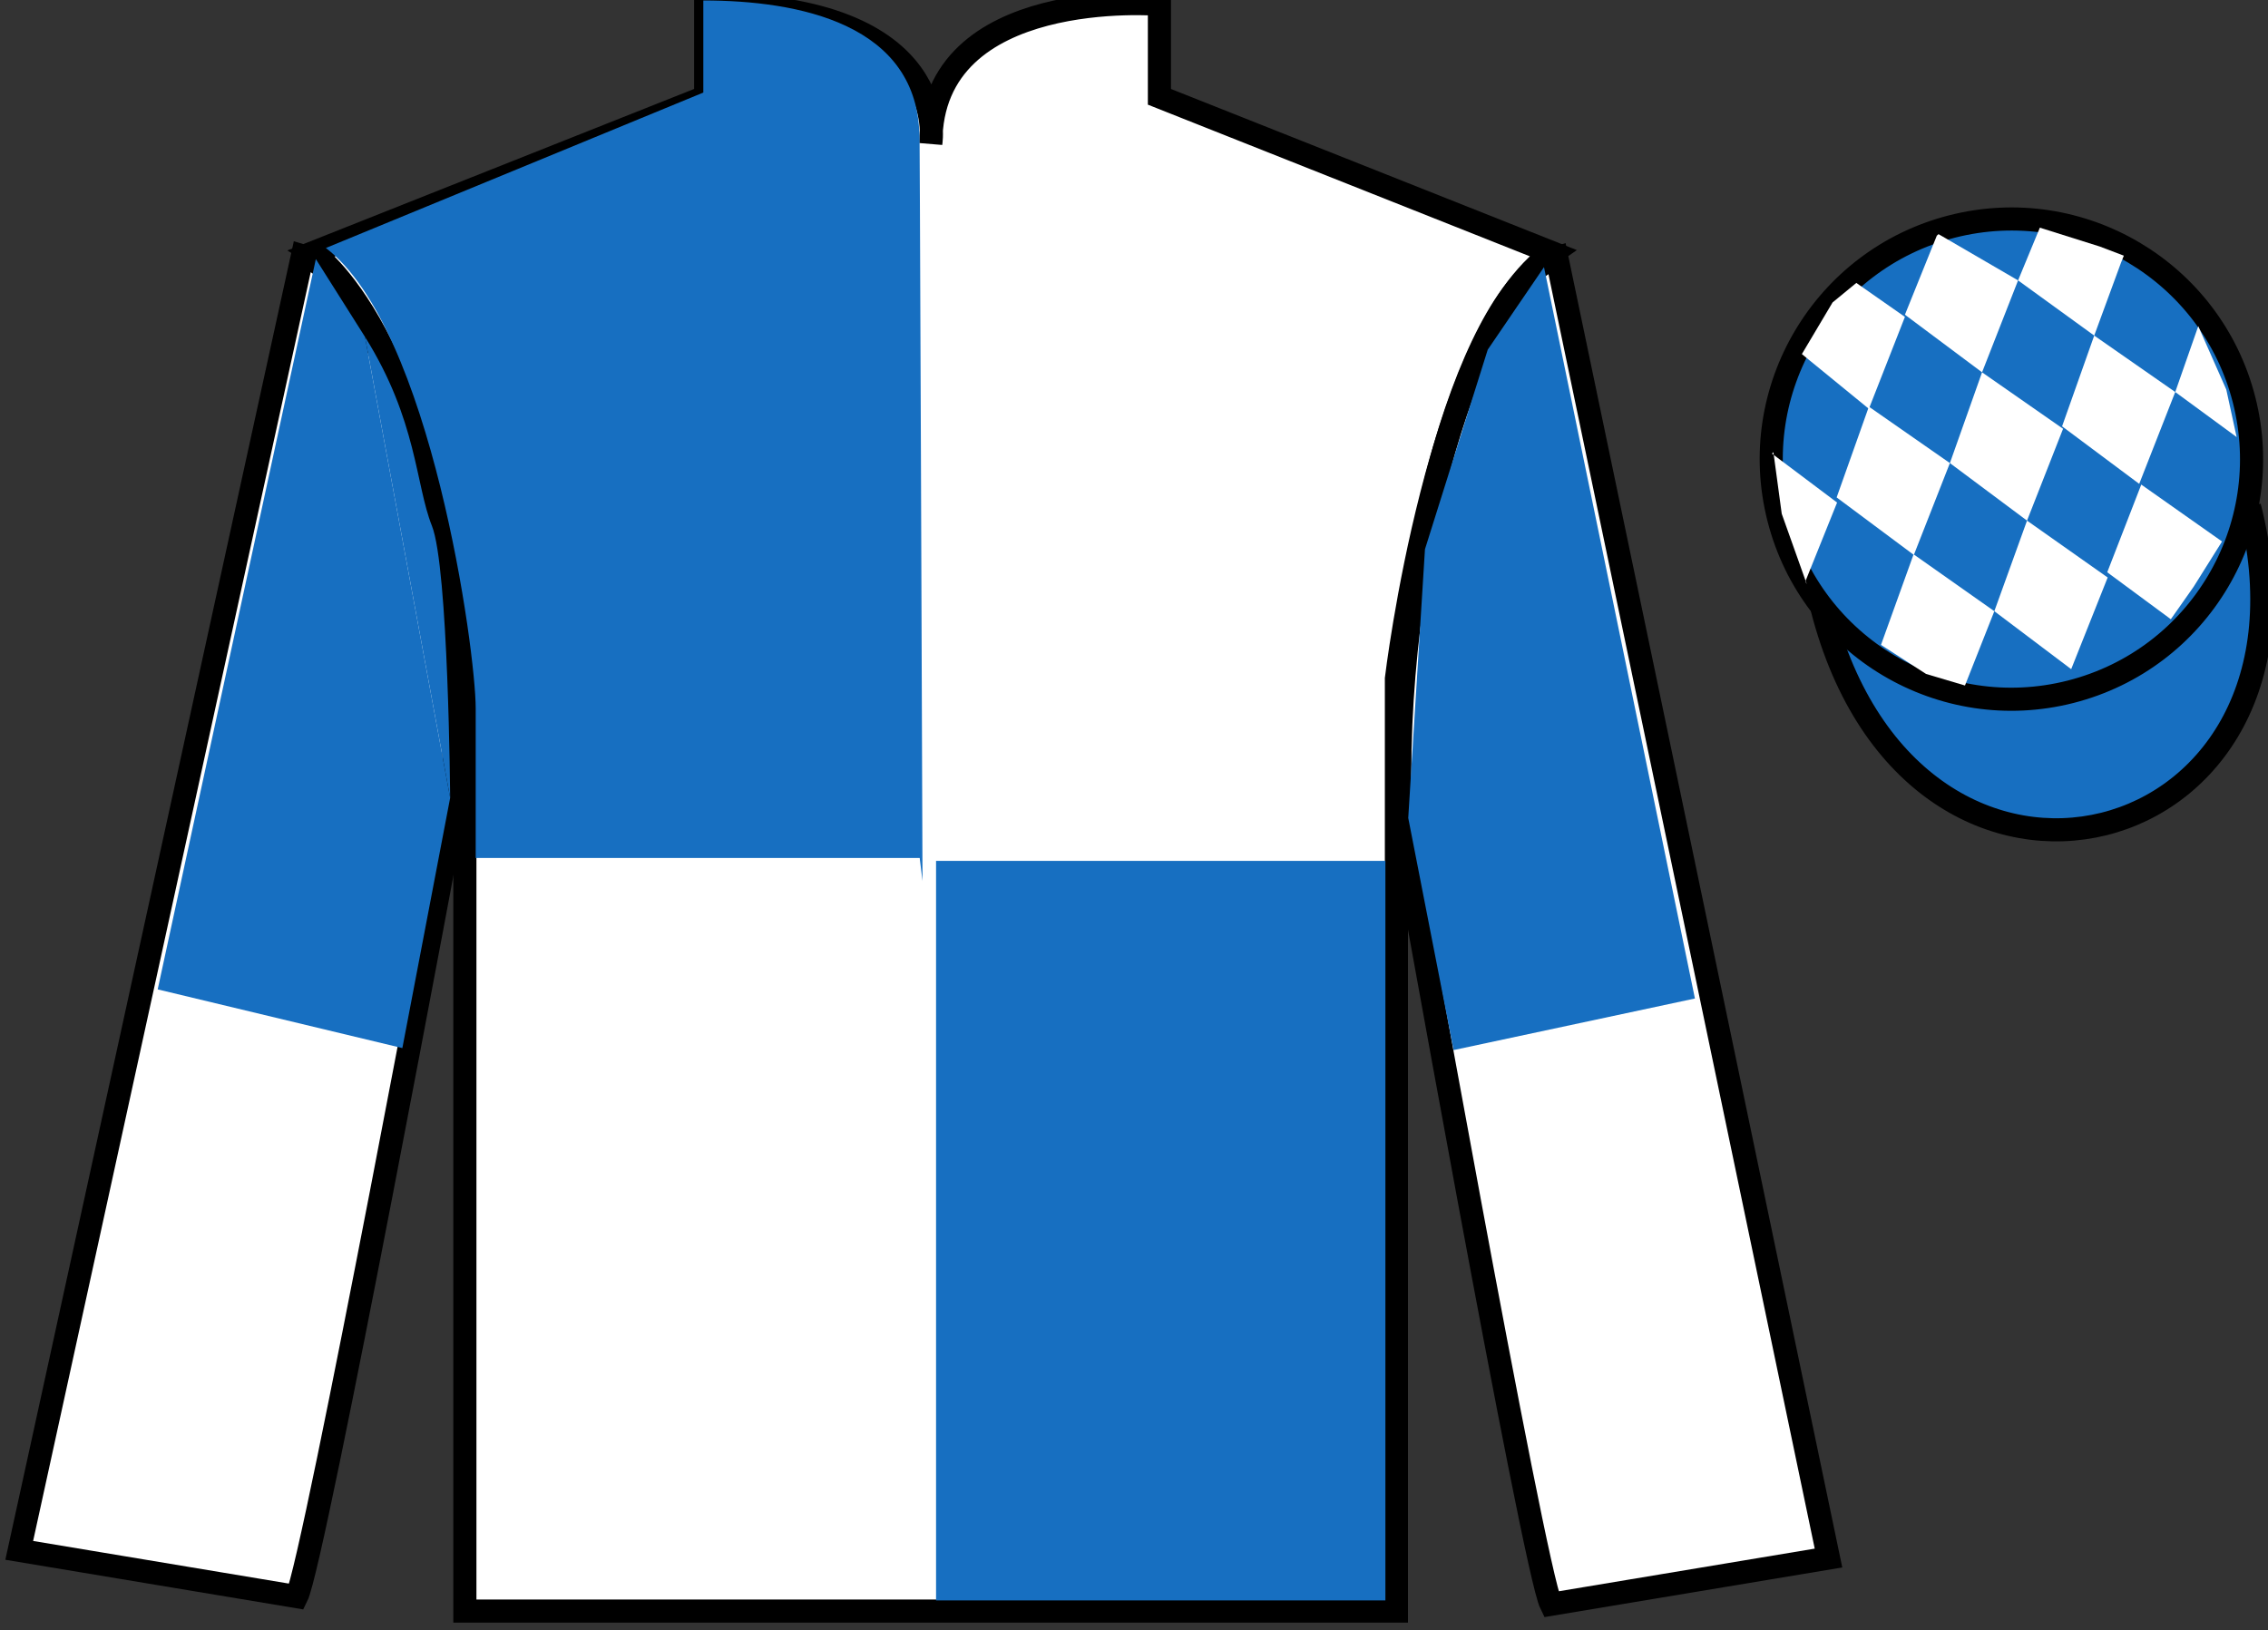
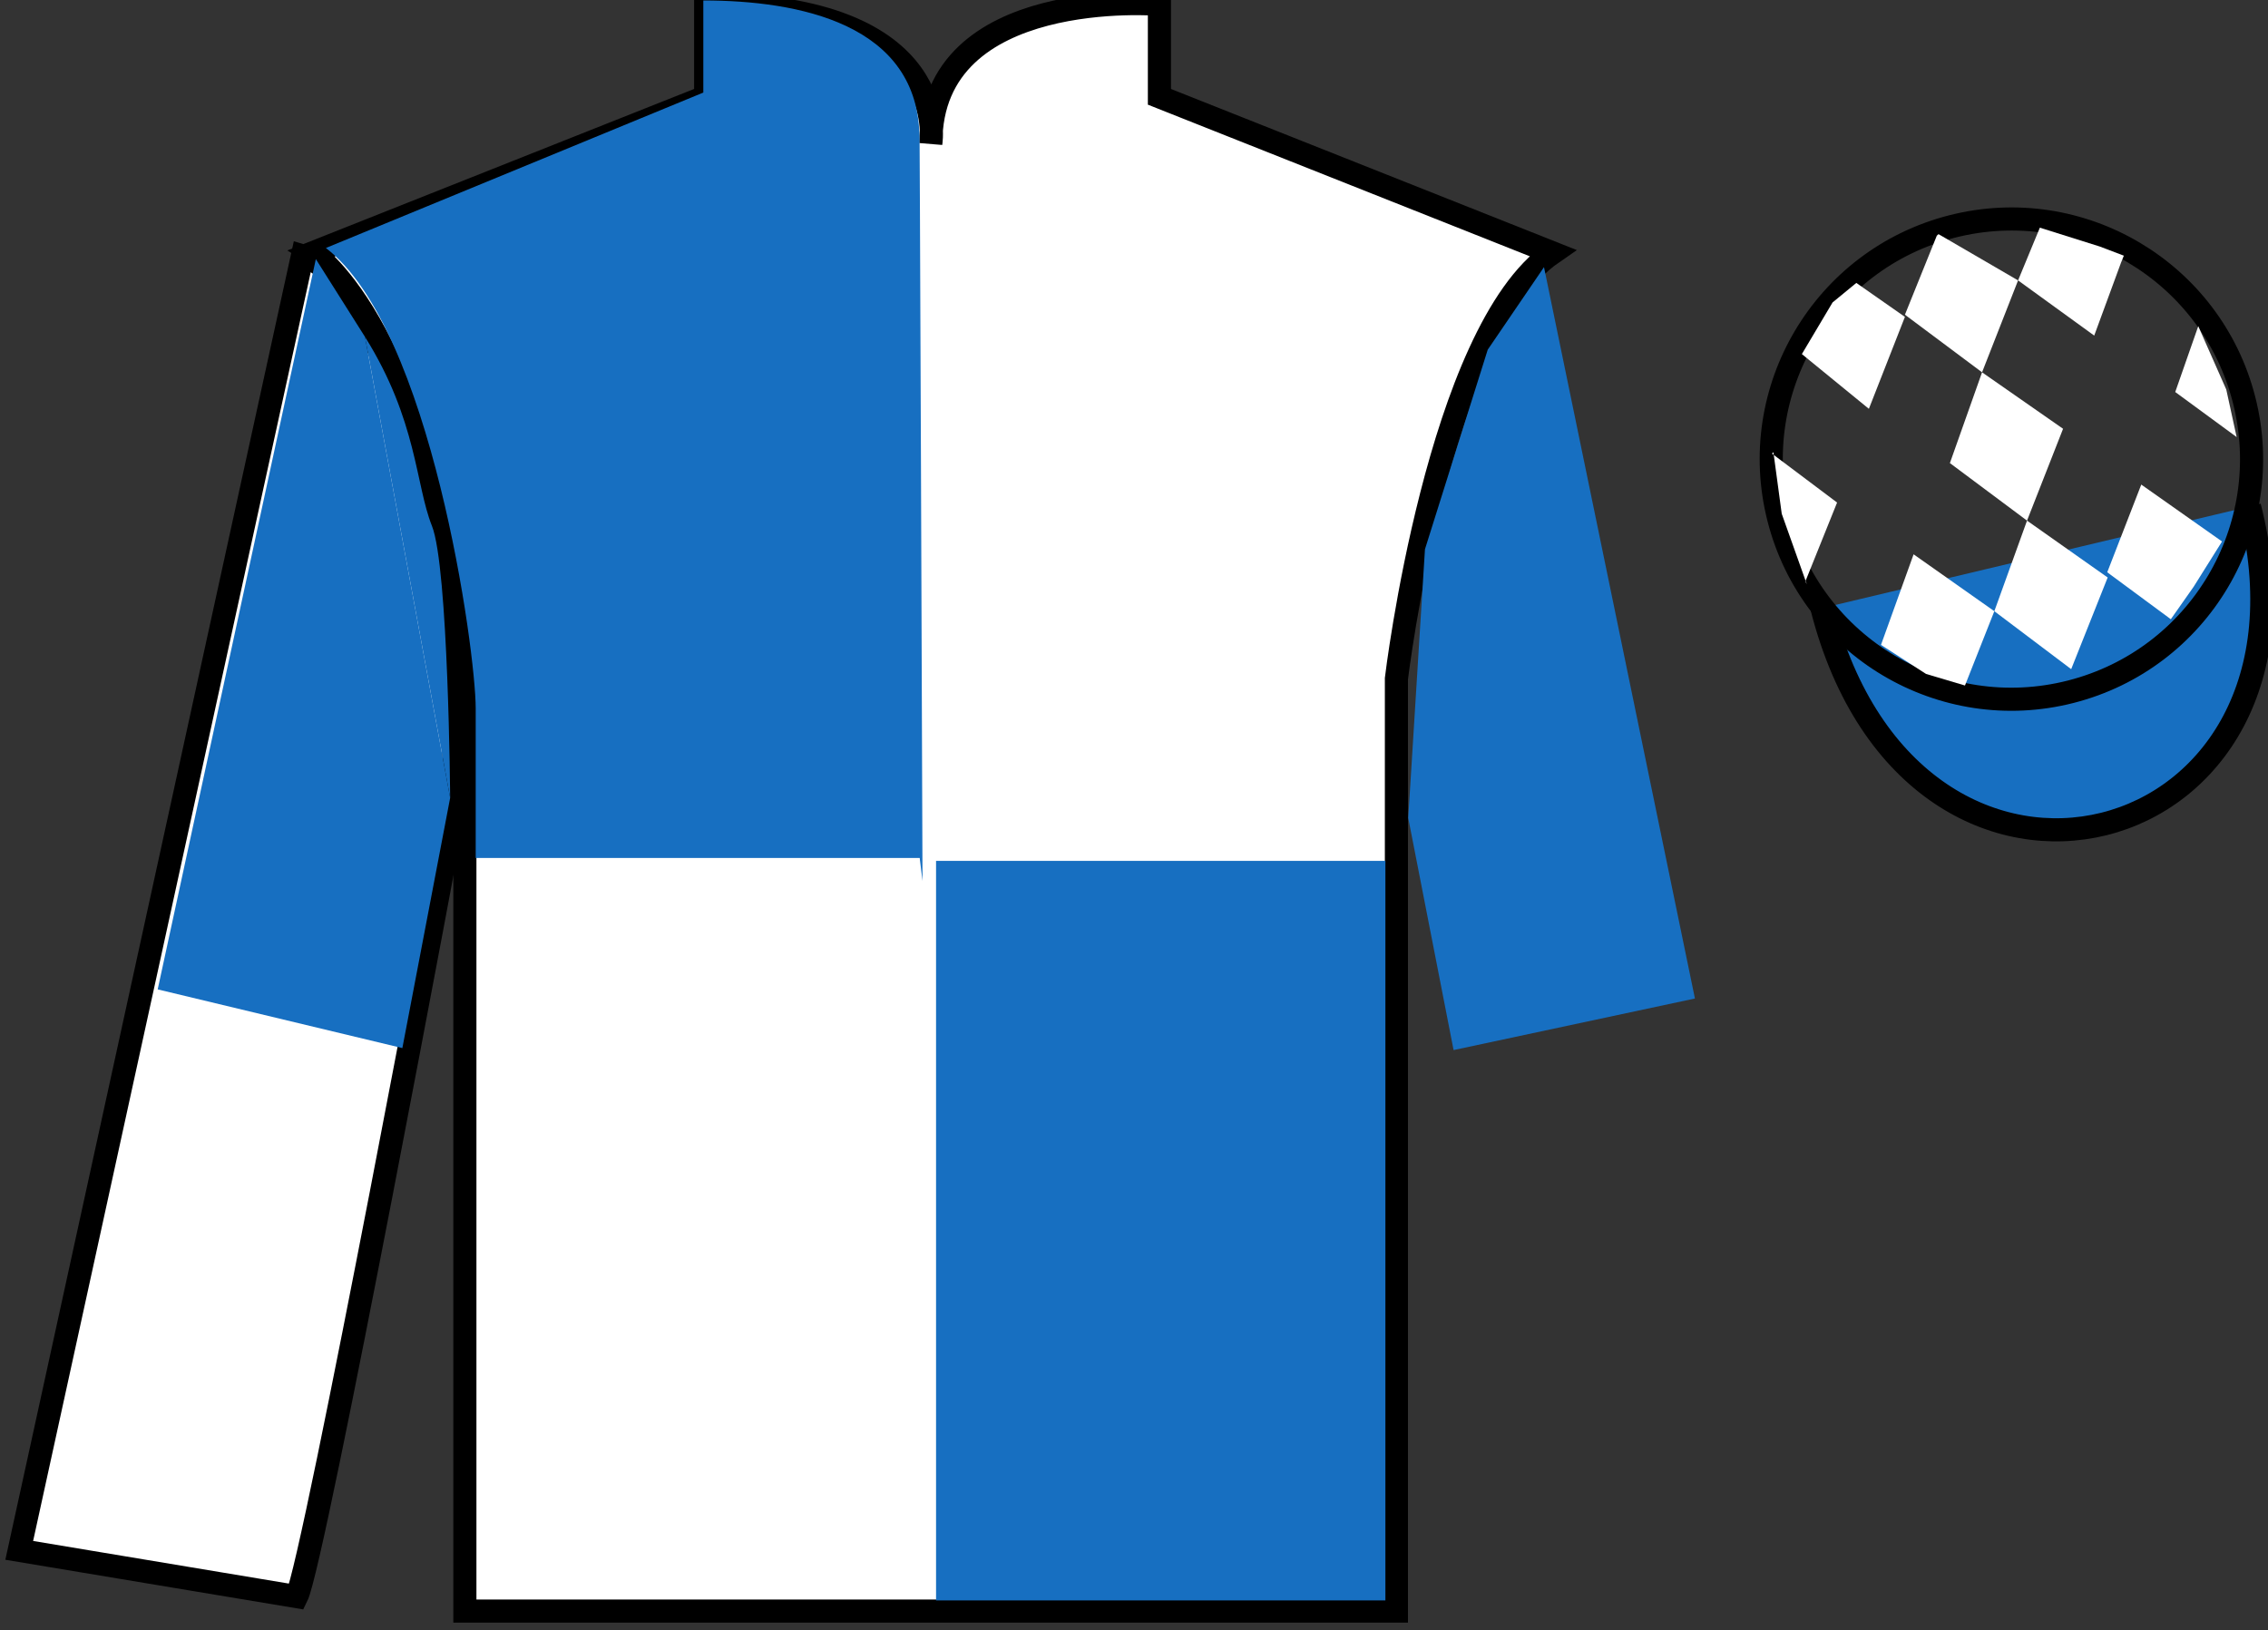
<svg xmlns="http://www.w3.org/2000/svg" width="98.09pt" height="70.52pt" viewBox="0 0 98.09 70.52" version="1.1">
  <rect x="0" y="0" width="98.09" height="70.52" fill="#333333" stroke="none" />
  <g id="surface0">
    <path style=" stroke:none;fill-rule:nonzero;fill:rgb(100%,100%,100%);fill-opacity:1;" d="M 13.52 10.938 C 13.52 10.938 18.605 14.188 20.105 29.52 C 20.105 29.52 20.105 44.52 20.105 69.688 L 60.395 69.688 L 60.395 29.355 C 60.395 29.355 62.188 14.355 67.145 10.938 L 50.145 4.188 L 50.145 0.188 C 50.145 0.188 40.258 -0.645 40.258 6.188 C 40.258 6.188 41.27 0.188 30.52 0.188 L 30.52 4.188 L 13.52 10.938 " />
    <path style="fill:none;stroke-width:10;stroke-linecap:butt;stroke-linejoin:miter;stroke:rgb(0%,0%,0%);stroke-opacity:1;stroke-miterlimit:4;" d="M 135.195 595.825 C 135.195 595.825 186.055 563.325 201.055 410.005 C 201.055 410.005 201.055 260.005 201.055 8.325 L 603.945 8.325 L 603.945 411.645 C 603.945 411.645 621.875 561.645 671.445 595.825 L 501.445 663.325 L 501.445 703.325 C 501.445 703.325 402.578 711.645 402.578 643.325 C 402.578 643.325 412.695 703.325 305.195 703.325 L 305.195 663.325 L 135.195 595.825 Z M 135.195 595.825 " transform="matrix(0.1,0,0,-0.1,0,70.52)" />
    <path style=" stroke:none;fill-rule:nonzero;fill:rgb(100%,100%,100%);fill-opacity:1;" d="M 12.832 69.062 C 13.582 67.562 19.582 35.312 19.582 35.312 C 20.082 23.812 16.582 12.062 13.082 11.062 L 0.832 67.062 L 12.832 69.062 " />
    <path style="fill:none;stroke-width:10;stroke-linecap:butt;stroke-linejoin:miter;stroke:rgb(0%,0%,0%);stroke-opacity:1;stroke-miterlimit:4;" d="M 128.32 14.575 C 135.82 29.575 195.82 352.075 195.82 352.075 C 200.82 467.075 165.82 584.575 130.82 594.575 L 8.32 34.575 L 128.32 14.575 Z M 128.32 14.575 " transform="matrix(0.1,0,0,-0.1,0,70.52)" />
-     <path style=" stroke:none;fill-rule:nonzero;fill:rgb(100%,100%,100%);fill-opacity:1;" d="M 79.082 67.395 L 67.332 11.145 C 63.832 12.145 60.082 24.145 60.582 35.645 C 60.582 35.645 66.332 67.895 67.082 69.395 L 79.082 67.395 " />
-     <path style="fill:none;stroke-width:10;stroke-linecap:butt;stroke-linejoin:miter;stroke:rgb(0%,0%,0%);stroke-opacity:1;stroke-miterlimit:4;" d="M 790.82 31.255 L 673.32 593.755 C 638.32 583.755 600.82 463.755 605.82 348.755 C 605.82 348.755 663.32 26.255 670.82 11.255 L 790.82 31.255 Z M 790.82 31.255 " transform="matrix(0.1,0,0,-0.1,0,70.52)" />
    <path style="fill-rule:nonzero;fill:rgb(9.02%,43.529%,75.491%);fill-opacity:1;stroke-width:10;stroke-linecap:butt;stroke-linejoin:miter;stroke:rgb(0%,0%,0%);stroke-opacity:1;stroke-miterlimit:4;" d="M 788.008 442.153 C 827.734 286.528 1011.68 334.106 972.891 486.098 " transform="matrix(0.1,0,0,-0.1,0,70.52)" />
-     <path style=" stroke:none;fill-rule:nonzero;fill:rgb(9.02%,43.529%,75.491%);fill-opacity:1;" d="M 89.559 29.922 C 95.117 28.504 98.473 22.848 97.055 17.293 C 95.637 11.734 89.984 8.379 84.426 9.797 C 78.867 11.215 75.512 16.871 76.93 22.426 C 78.348 27.984 84.004 31.34 89.559 29.922 " />
    <path style="fill:none;stroke-width:10;stroke-linecap:butt;stroke-linejoin:miter;stroke:rgb(0%,0%,0%);stroke-opacity:1;stroke-miterlimit:4;" d="M 895.586 405.981 C 951.172 420.161 984.727 476.723 970.547 532.27 C 956.367 587.856 899.844 621.411 844.258 607.231 C 788.672 593.052 755.117 536.489 769.297 480.942 C 783.477 425.356 840.039 391.802 895.586 405.981 Z M 895.586 405.981 " transform="matrix(0.1,0,0,-0.1,0,70.52)" />
    <path style=" stroke:none;fill-rule:nonzero;fill:rgb(9.02%,43.529%,75.491%);fill-opacity:1;" d="M 40.484 69.227 L 59.918 69.227 L 59.918 37.238 L 40.484 37.238 L 40.484 69.227 Z M 40.484 69.227 " />
    <path style=" stroke:none;fill-rule:nonzero;fill:rgb(9.02%,43.529%,75.491%);fill-opacity:1;" d="M 30.418 0.02 L 30.418 4.004 L 14.094 10.727 C 18.652 14.211 20.574 28.152 20.574 30.641 C 20.574 33.129 20.574 37.113 20.574 37.113 L 39.777 37.113 L 39.898 38.109 C 39.898 38.109 39.766 1.016 39.766 5.996 C 39.766 1.016 34.512 0.02 30.418 0.02 " />
    <path style=" stroke:none;fill-rule:nonzero;fill:rgb(9.02%,43.529%,75.491%);fill-opacity:1;" d="M 15.785 14.57 L 13.66 11.207 L 6.82 42.797 L 17.402 45.336 L 19.469 34.512 " />
    <path style=" stroke:none;fill-rule:nonzero;fill:rgb(9.02%,43.529%,75.491%);fill-opacity:1;" d="M 19.469 34.512 C 19.469 34.512 19.395 24.523 18.68 22.746 C 17.969 20.965 18.043 18.176 15.785 14.57 " />
    <path style=" stroke:none;fill-rule:nonzero;fill:rgb(9.02%,43.529%,75.491%);fill-opacity:1;" d="M 62.867 45.422 L 60.906 35.383 L 61.629 23.758 L 64.344 15.125 L 66.777 11.555 L 73.305 43.191 L 62.867 45.422 " />
    <path style=" stroke:none;fill-rule:nonzero;fill:rgb(100%,100%,100%);fill-opacity:1;" d="M 80.285 12.238 L 79.258 13.082 L 77.93 15.316 L 80.828 17.684 L 82.387 13.707 L 80.285 12.238 " />
    <path style=" stroke:none;fill-rule:nonzero;fill:rgb(100%,100%,100%);fill-opacity:1;" d="M 83.977 10.207 L 83.84 10.129 L 83.766 10.195 L 82.387 13.613 L 85.723 16.105 L 87.281 12.129 L 83.977 10.207 " />
    <path style=" stroke:none;fill-rule:nonzero;fill:rgb(100%,100%,100%);fill-opacity:1;" d="M 90.816 10.664 L 88.223 9.848 L 87.281 12.129 L 90.574 14.516 L 91.73 11.371 L 91.855 11.059 L 90.816 10.664 " />
-     <path style=" stroke:none;fill-rule:nonzero;fill:rgb(100%,100%,100%);fill-opacity:1;" d="M 80.828 17.59 L 79.434 21.516 L 82.773 24.004 L 84.332 20.031 L 80.828 17.59 " />
    <path style=" stroke:none;fill-rule:nonzero;fill:rgb(100%,100%,100%);fill-opacity:1;" d="M 85.723 16.105 L 84.332 20.031 L 87.668 22.52 L 89.227 18.547 L 85.723 16.105 " />
-     <path style=" stroke:none;fill-rule:nonzero;fill:rgb(100%,100%,100%);fill-opacity:1;" d="M 90.574 14.516 L 89.184 18.441 L 92.52 20.93 L 94.078 16.957 L 90.574 14.516 " />
    <path style=" stroke:none;fill-rule:nonzero;fill:rgb(100%,100%,100%);fill-opacity:1;" d="M 82.762 23.977 L 81.352 27.895 L 83.301 29.152 L 84.984 29.652 L 84.984 29.652 L 86.254 26.438 L 82.762 23.977 " />
    <path style=" stroke:none;fill-rule:nonzero;fill:rgb(100%,100%,100%);fill-opacity:1;" d="M 87.668 22.52 L 86.254 26.438 L 89.578 28.945 L 91.156 24.98 L 87.668 22.52 " />
    <path style=" stroke:none;fill-rule:nonzero;fill:rgb(100%,100%,100%);fill-opacity:1;" d="M 92.609 20.961 L 91.137 24.754 L 93.887 26.785 L 93.887 26.785 L 94.875 25.379 L 96.102 23.422 L 92.609 20.961 " />
    <path style=" stroke:none;fill-rule:nonzero;fill:rgb(100%,100%,100%);fill-opacity:1;" d="M 76.637 19.621 L 76.699 19.559 L 77.059 22.223 L 78.145 25.273 L 78.082 25.148 L 79.453 21.738 L 76.637 19.621 " />
    <path style=" stroke:none;fill-rule:nonzero;fill:rgb(100%,100%,100%);fill-opacity:1;" d="M 95.074 14.109 L 95.074 14.109 L 94.078 16.957 L 96.734 18.906 L 96.734 18.906 L 96.285 16.848 L 95.074 14.109 " />
  </g>
</svg>